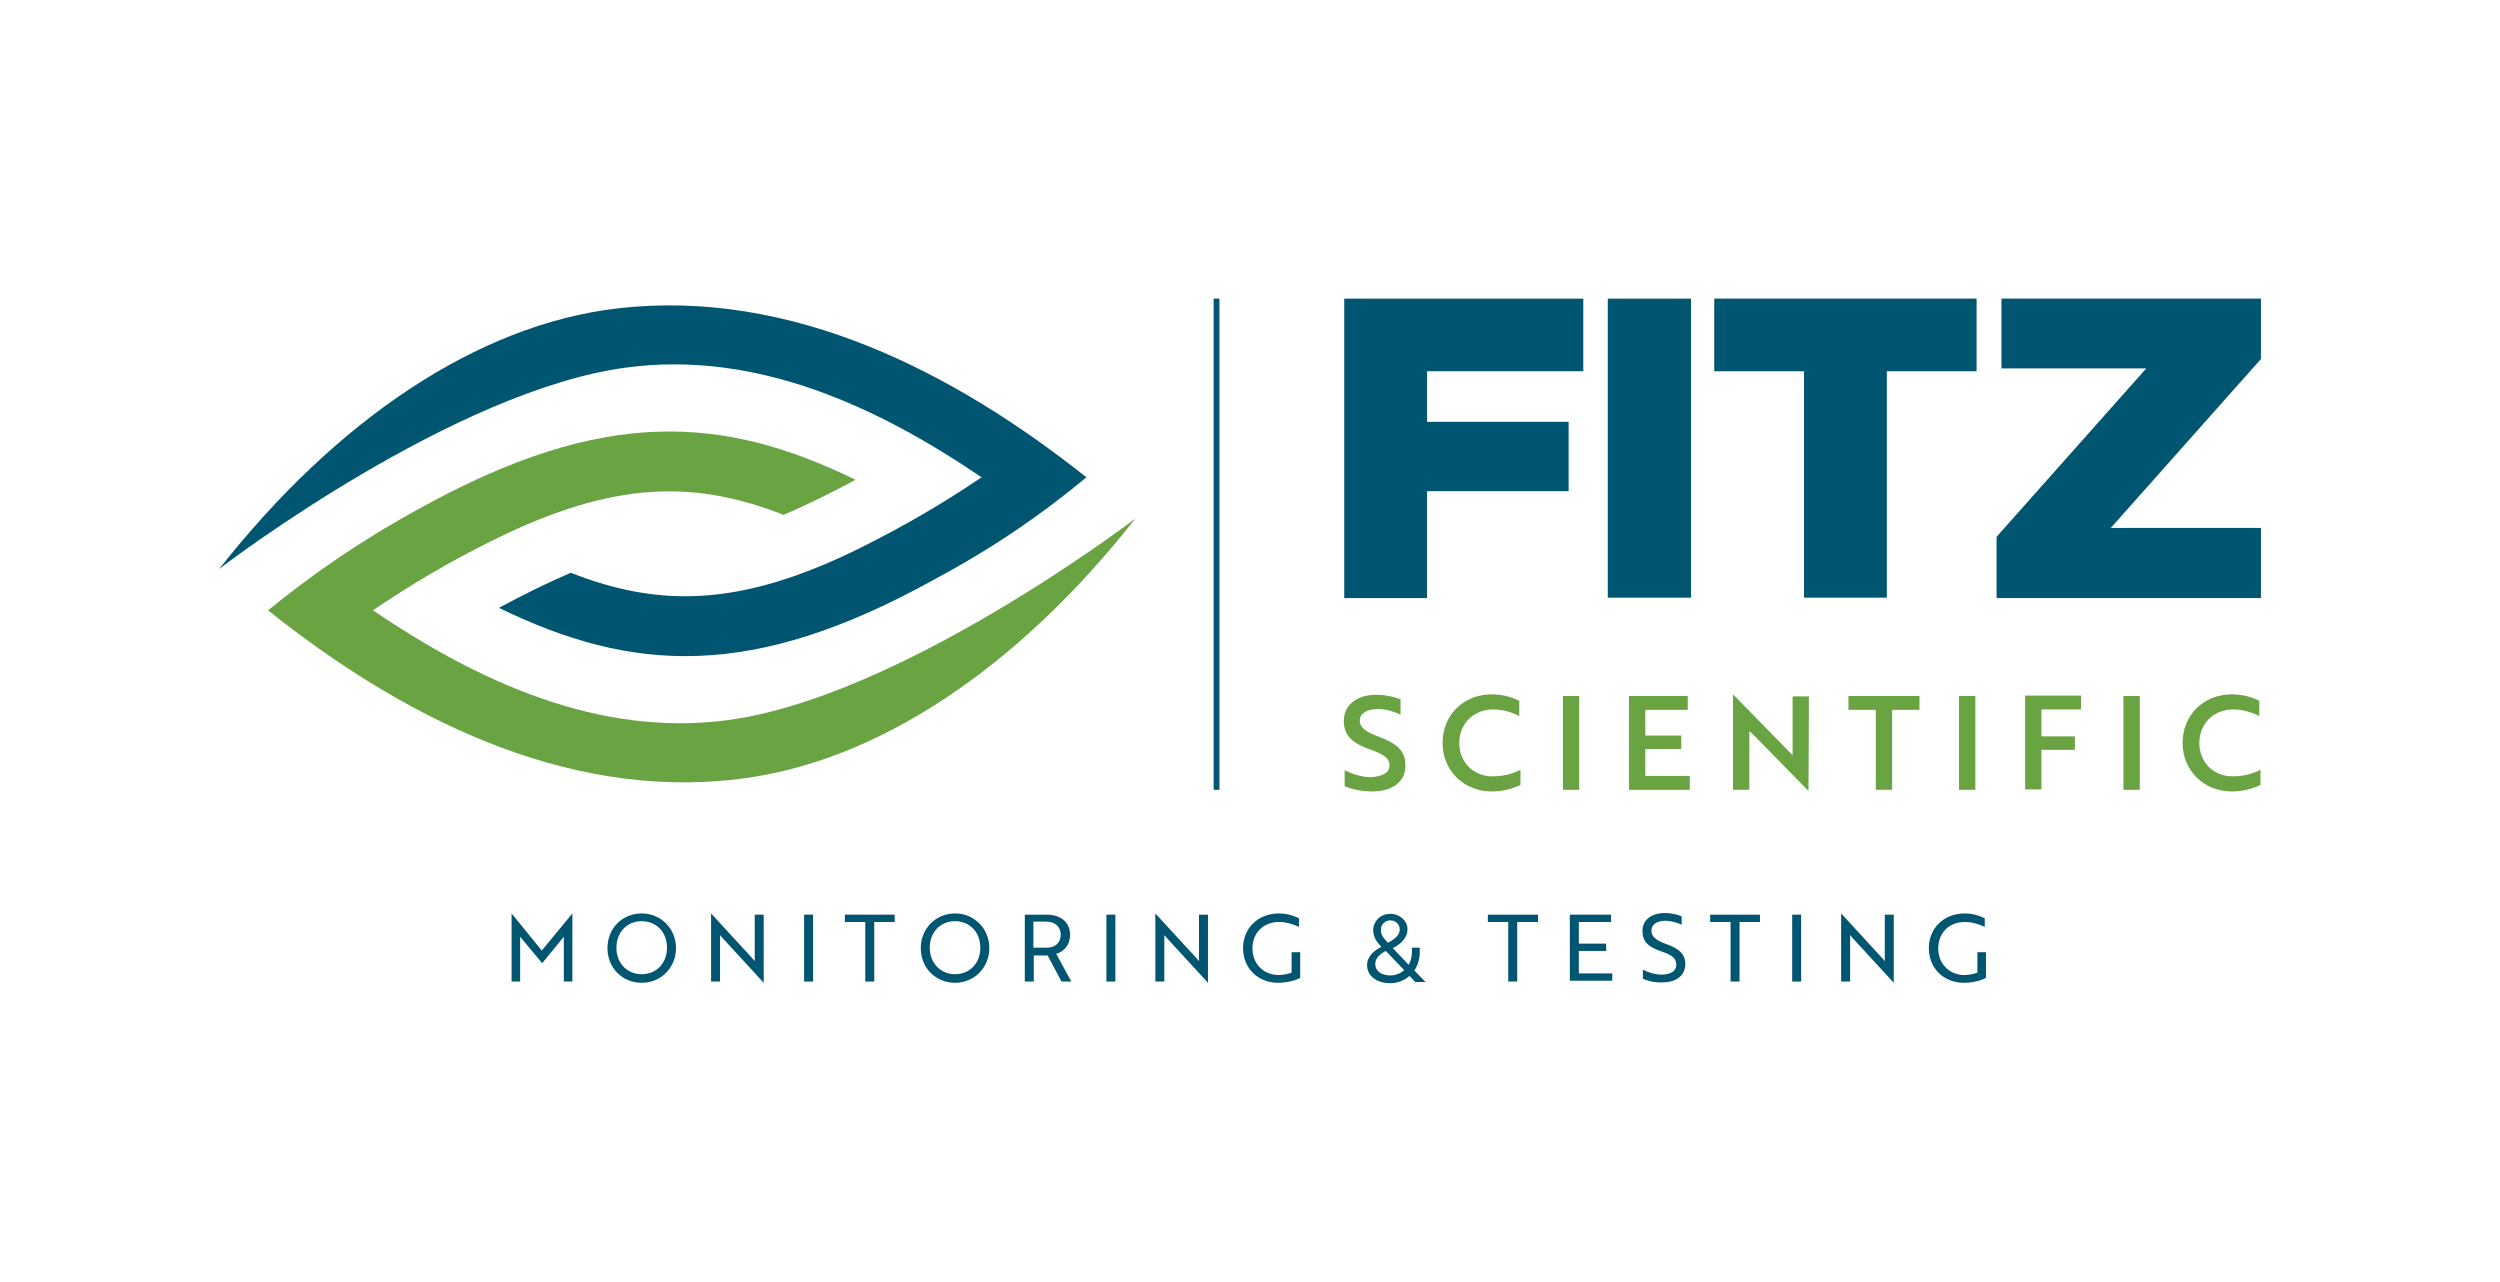
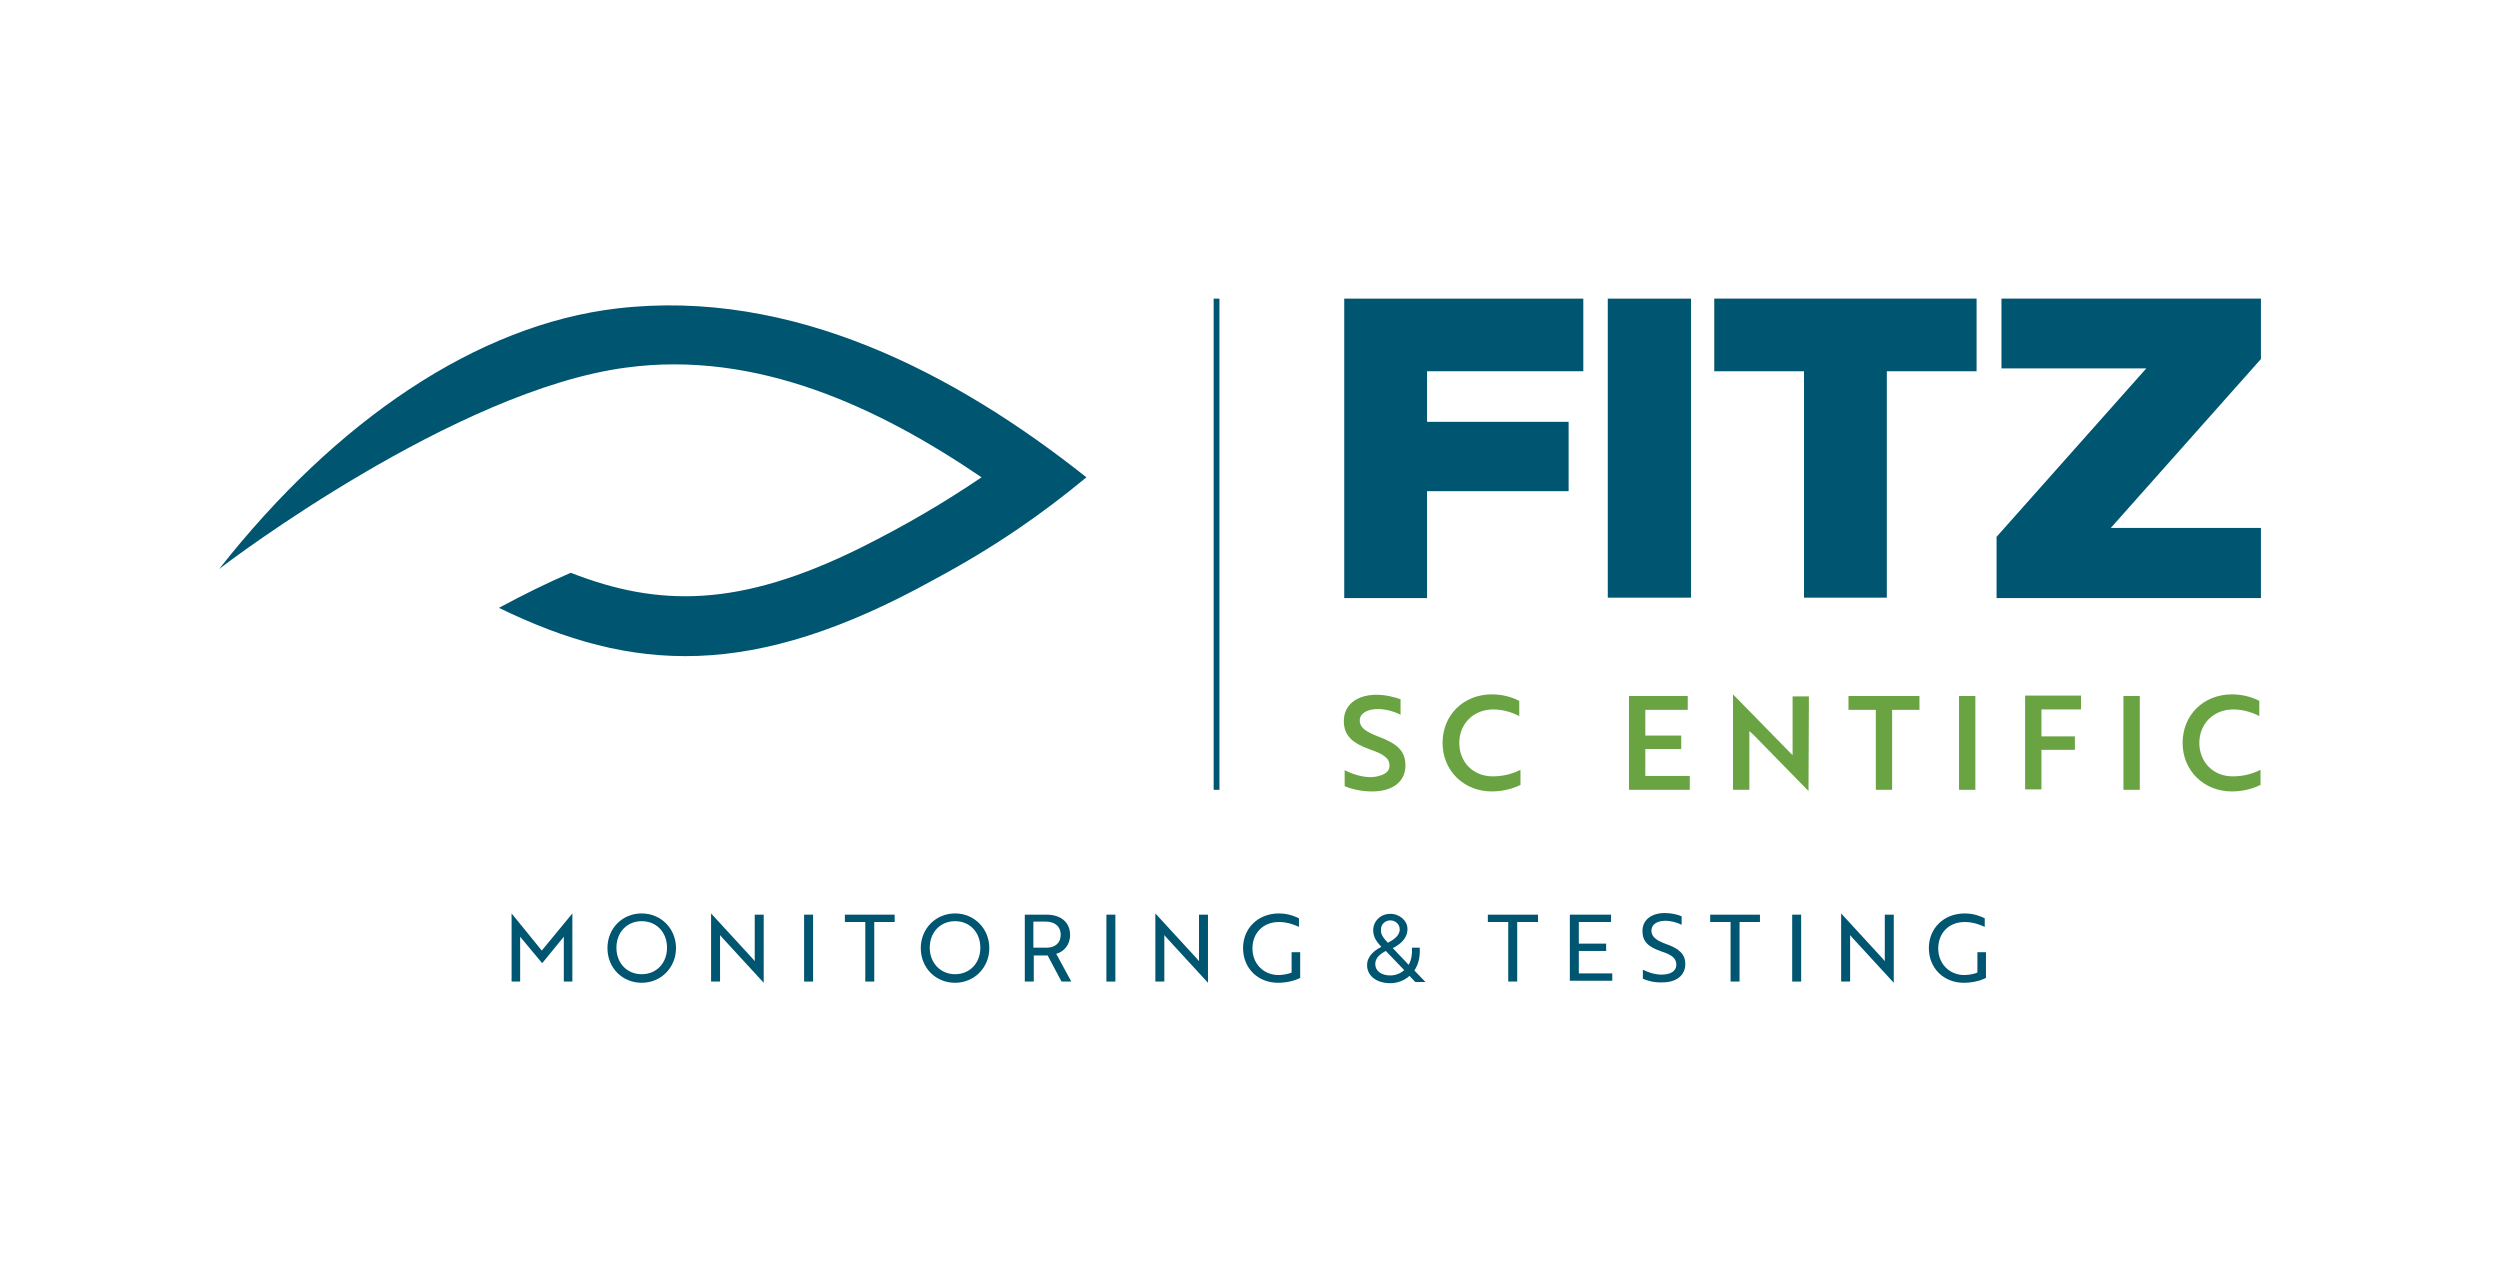
<svg xmlns="http://www.w3.org/2000/svg" version="1.1" id="Layer_1" x="0px" y="0px" viewBox="0 0 612.8 314.2" style="enable-background:new 0 0 612.8 314.2;" xml:space="preserve">
  <style type="text/css">
	.st0{fill:#005570;}
	.st1{fill:#6AA342;}
	.st2{fill:none;stroke:#005570;stroke-width:1.417;stroke-miterlimit:10;}
</style>
  <g>
    <g>
      <path class="st0" d="M127.9,230.1l-0.4-0.5v11h-2.1v-16.7h0l7.4,9.1l7.5-9.1h0v16.7h-2.1v-11l-0.4,0.5l-4.9,6L127.9,230.1z" />
      <path class="st0" d="M157.3,223.9c4.7,0,8.4,3.7,8.4,8.5s-3.7,8.5-8.4,8.5c-4.8,0-8.4-3.7-8.4-8.5    C148.9,227.6,152.5,223.9,157.3,223.9z M157.3,238.8c3.6,0,6.2-2.7,6.2-6.5s-2.6-6.5-6.2-6.5s-6.2,2.7-6.2,6.5    S153.7,238.8,157.3,238.8z" />
      <path class="st0" d="M187.2,240.9L177,229.8l-0.5-0.6v11.4h-2.2v-16.7h0l10.2,11.1l0.5,0.6v-11.4h2.2L187.2,240.9L187.2,240.9z" />
      <path class="st0" d="M197.1,240.6v-16.4h2.2v16.4H197.1z" />
      <path class="st0" d="M214.3,226v14.6h-2.2V226h-5v-1.8h12.2v1.8H214.3z" />
      <path class="st0" d="M234.1,223.9c4.7,0,8.4,3.7,8.4,8.5s-3.7,8.5-8.4,8.5c-4.8,0-8.4-3.7-8.4-8.5    C225.7,227.6,229.4,223.9,234.1,223.9z M234.1,238.8c3.6,0,6.2-2.7,6.2-6.5s-2.6-6.5-6.2-6.5s-6.2,2.7-6.2,6.5    S230.6,238.8,234.1,238.8z" />
      <path class="st0" d="M256.5,224.2c3.6,0,5.8,1.9,5.8,5c0,2.5-1.6,4.1-3.4,4.6l3.7,6.8h-2.4l-3.4-6.4h-3.4v6.4h-2.2v-16.4H256.5z     M253.3,226v6.3h3.2c2.2,0,3.5-1.2,3.5-3.2s-1.4-3.2-3.7-3.2H253.3z" />
      <path class="st0" d="M271.2,240.6v-16.4h2.2v16.4H271.2z" />
      <path class="st0" d="M296.1,240.9l-10.2-11.1l-0.5-0.6v11.4h-2.2v-16.7h0l10.2,11.1l0.5,0.6v-11.4h2.2L296.1,240.9L296.1,240.9z" />
      <path class="st0" d="M313.3,240.9c-5,0-8.6-3.6-8.6-8.5s3.7-8.5,8.8-8.5c2.5,0,4.3,0.9,4.9,1.2v2.1c-1.1-0.5-2.8-1.2-4.9-1.2    c-3.9,0-6.5,2.7-6.5,6.5c0,3.7,2.7,6.5,6.4,6.5c1.2,0,2.5-0.3,3.2-0.6v-5h2.1v6.3C317.4,240.4,315.3,240.9,313.3,240.9z" />
    </g>
    <g>
      <path class="st0" d="M348,232.2c0.1,2-0.1,3.8-1.3,5.7l2.7,2.8h-2.5l-1.4-1.5c-1.2,1.1-2.9,1.8-4.7,1.8c-3.5,0-5.7-1.9-5.7-4.4    c0-2.3,1.9-3.7,3.5-4.5c-1.2-1.3-2-2.4-2-4.1c0-2.1,1.7-4,4.2-4c2.3,0,4.2,1.7,4.2,3.7c0,2.6-2.2,4-3.6,4.7l3.9,4.1    c0.7-1.3,0.9-2.7,0.8-4.2H348z M339.7,233.1c-1.2,0.6-2.6,1.6-2.6,3.2c0,1.7,1.5,2.8,3.7,2.8c1.3,0,2.5-0.5,3.4-1.3L339.7,233.1z     M340.2,231.1c1.1-0.6,2.9-1.6,2.9-3.3c0-1.2-1-2.2-2.3-2.2c-1.3,0-2.3,1-2.3,2.2C338.4,229.1,339.1,229.9,340.2,231.1z" />
      <path class="st0" d="M371.9,226v14.6h-2.2V226h-5v-1.8H377v1.8H371.9z" />
      <path class="st0" d="M384.8,240.6v-16.4h10.1v1.8H387v5.3h6.7v1.8H387v5.5h8.2v1.8H384.8z" />
      <path class="st0" d="M402.7,239.9v-2.2c1.2,0.6,2.9,1.2,4.6,1.2c2.1,0,3.6-0.8,3.6-2.4c0-1.5-0.9-2.4-3.7-3.3    c-3.2-1.1-4.6-2.4-4.6-5c0-2.8,2.3-4.4,5.5-4.4c1.6,0,3.2,0.4,4.1,0.8v2.1c-0.9-0.5-2.5-1-4-1c-2,0-3.4,0.9-3.4,2.4    c0,1.3,0.8,2.3,3.6,3.3c3.1,1.1,4.7,2.4,4.7,4.9c0,2.8-2.2,4.5-5.6,4.5C405.5,240.9,403.8,240.4,402.7,239.9z" />
      <path class="st0" d="M426.4,226v14.6h-2.2V226h-5v-1.8h12.2v1.8H426.4z" />
      <path class="st0" d="M439.3,240.6v-16.4h2.2v16.4H439.3z" />
      <path class="st0" d="M464.2,240.9L454,229.8l-0.5-0.6v11.4h-2.2v-16.7h0l10.2,11.1l0.5,0.6v-11.4h2.2L464.2,240.9L464.2,240.9z" />
      <path class="st0" d="M481.4,240.9c-5,0-8.6-3.6-8.6-8.5s3.7-8.5,8.8-8.5c2.5,0,4.3,0.9,4.9,1.2v2.1c-1.1-0.5-2.8-1.2-4.9-1.2    c-3.9,0-6.5,2.7-6.5,6.5c0,3.7,2.7,6.5,6.4,6.5c1.2,0,2.5-0.3,3.2-0.6v-5h2.1v6.3C485.5,240.4,483.4,240.9,481.4,240.9z" />
    </g>
  </g>
  <g>
    <path class="st0" d="M266.3,117c-32.1-25.5-72.1-46.4-115-41.4c-34.3,4-68.9,27.4-97.6,63.9c2.2-1.8,58-43.9,99.8-49.4   c32-4.3,61.8,9.7,87.1,26.9c-9.2,6.2-18.3,11.6-29.7,17.3c-29.7,14.7-49.5,14.5-71,6.1c-5.8,2.5-11.7,5.4-17.6,8.6   c32.7,15.9,62,17.8,106.6-6.9C244.2,133.9,255.8,125.7,266.3,117L266.3,117z" />
    <g>
-       <path class="st1" d="M65.7,149.6c10.6-8.6,22.2-16.8,37.4-25.1c44.7-24.7,74-22.8,106.6-6.9c-5.9,3.2-11.8,6.1-17.6,8.6    c-21.5-8.4-41.3-8.6-71,6.1c-11.4,5.6-20.5,11.1-29.7,17.3c25.4,17.2,55.1,31.2,87.1,26.9c41.7-5.6,97.6-47.7,99.8-49.4    c-28.7,36.5-63.3,59.9-97.6,63.9C137.9,196.1,97.8,175.2,65.7,149.6z" />
-     </g>
+       </g>
  </g>
  <line class="st2" x1="298.2" y1="193.6" x2="298.2" y2="73.2" />
  <g>
    <path class="st1" d="M329.6,192.7v-3.9c1.6,0.8,3.8,1.6,6.1,1.7c0.8,0,1.6-0.1,2.3-0.3c1.6-0.4,2.6-1.2,2.6-2.5   c0-1.8-1.3-2.8-4.8-4c-4.2-1.5-6.4-3.3-6.4-7c0-4,3.3-6.4,8-6.4c2.3,0,4.5,0.6,5.9,1.1v3.8c-1.3-0.7-3.5-1.4-5.6-1.4   c-2.6,0-4.4,1.1-4.4,2.8c0,1.6,1.2,2.7,4.7,4c4.2,1.6,6.5,3.3,6.5,7c0,4-3.1,6.4-8.2,6.4C333.7,194,331.2,193.4,329.6,192.7z" />
    <path class="st1" d="M372.6,175.6c-1.4-0.7-3.7-1.7-6.6-1.7c-4.9,0-8.3,3.6-8.3,8.2c0,4.6,3.3,8.2,8.2,8.2c3.1,0,5.4-0.9,6.8-1.6   v3.7c-1,0.5-3.6,1.6-7,1.6c-6.9,0-12.1-5.1-12.1-11.9c0-6.8,5.1-11.9,12.1-11.9c3.3,0,5.8,1.1,6.7,1.6V175.6z" />
-     <path class="st1" d="M383.1,193.6v-23h4v23H383.1z" />
    <path class="st1" d="M399.3,193.6v-23h14.4v3.4h-10.4v6.3h8.8v3.3h-8.8v6.6h10.9v3.4H399.3z" />
    <path class="st1" d="M443.3,193.9l-13.4-13.7c-0.4-0.3-0.7-0.7-1.1-1v14.4h-4v-23.3h0.1l13.4,13.7l1.1,1.1v-14.4h4L443.3,193.9   L443.3,193.9z" />
    <path class="st1" d="M463.8,174v19.6h-4V174h-6.7v-3.4h17.4v3.4H463.8z" />
    <path class="st1" d="M480.2,193.6v-23h4v23H480.2z" />
    <path class="st1" d="M500.4,174v6.5h8.2v3.3h-8.2v9.7h-4v-23h13.7v3.4H500.4z" />
    <path class="st1" d="M520.5,193.6v-23h4v23H520.5z" />
    <path class="st1" d="M554,175.6c-1.4-0.7-3.7-1.7-6.6-1.7c-4.9,0-8.3,3.6-8.3,8.2c0,4.6,3.3,8.2,8.2,8.2c3.1,0,5.4-0.9,6.8-1.6v3.7   c-1,0.5-3.6,1.6-7,1.6c-6.9,0-12.1-5.1-12.1-11.9c0-6.8,5.1-11.9,12.1-11.9c3.3,0,5.8,1.1,6.7,1.6V175.6z" />
  </g>
  <g>
    <path class="st0" d="M329.4,73.2h58.7V91h-38.3v12.4h34.7v17h-34.7v26.2h-20.3V73.2z" />
    <path class="st0" d="M394.1,73.2h20.4v73.3h-20.4V73.2z" />
    <path class="st0" d="M442.2,91h-22V73.2h64.3V91h-22v55.5h-20.3V91z" />
    <path class="st0" d="M489.3,131.7l36.8-41.4h-35.5V73.2h63.6v14.8l-36.8,41.4h36.8v17.2h-64.8V131.7z" />
  </g>
</svg>